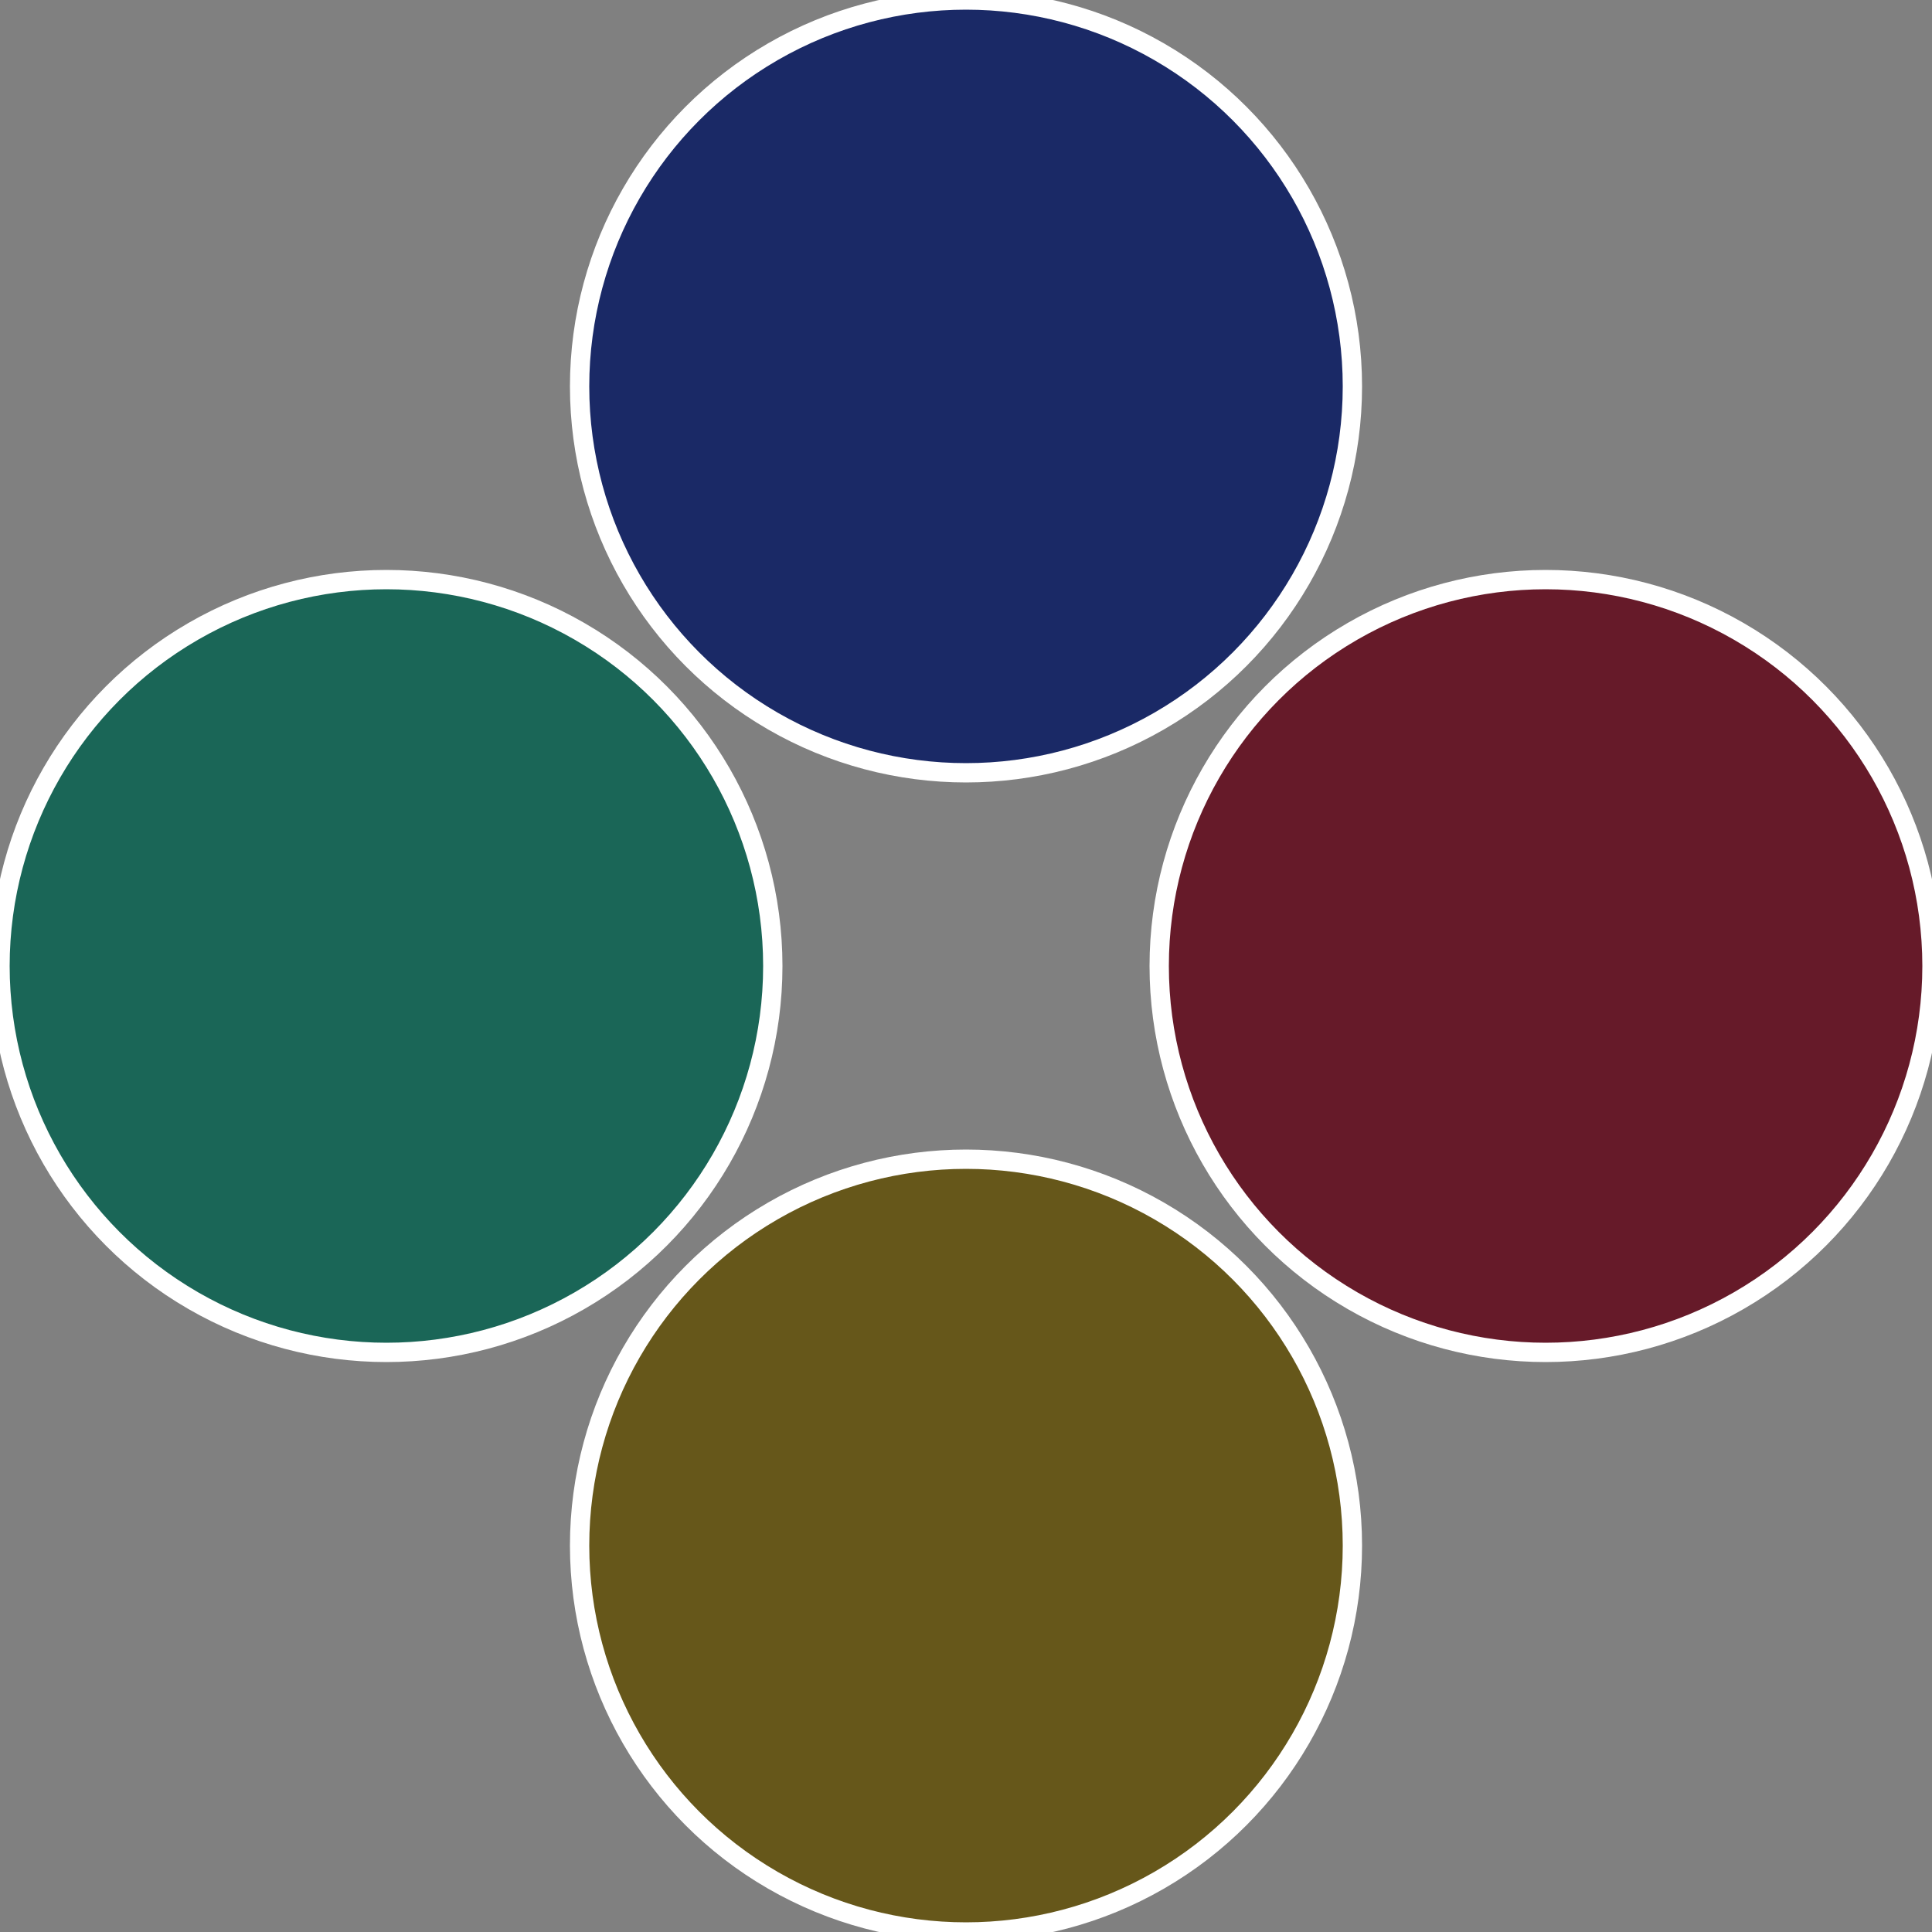
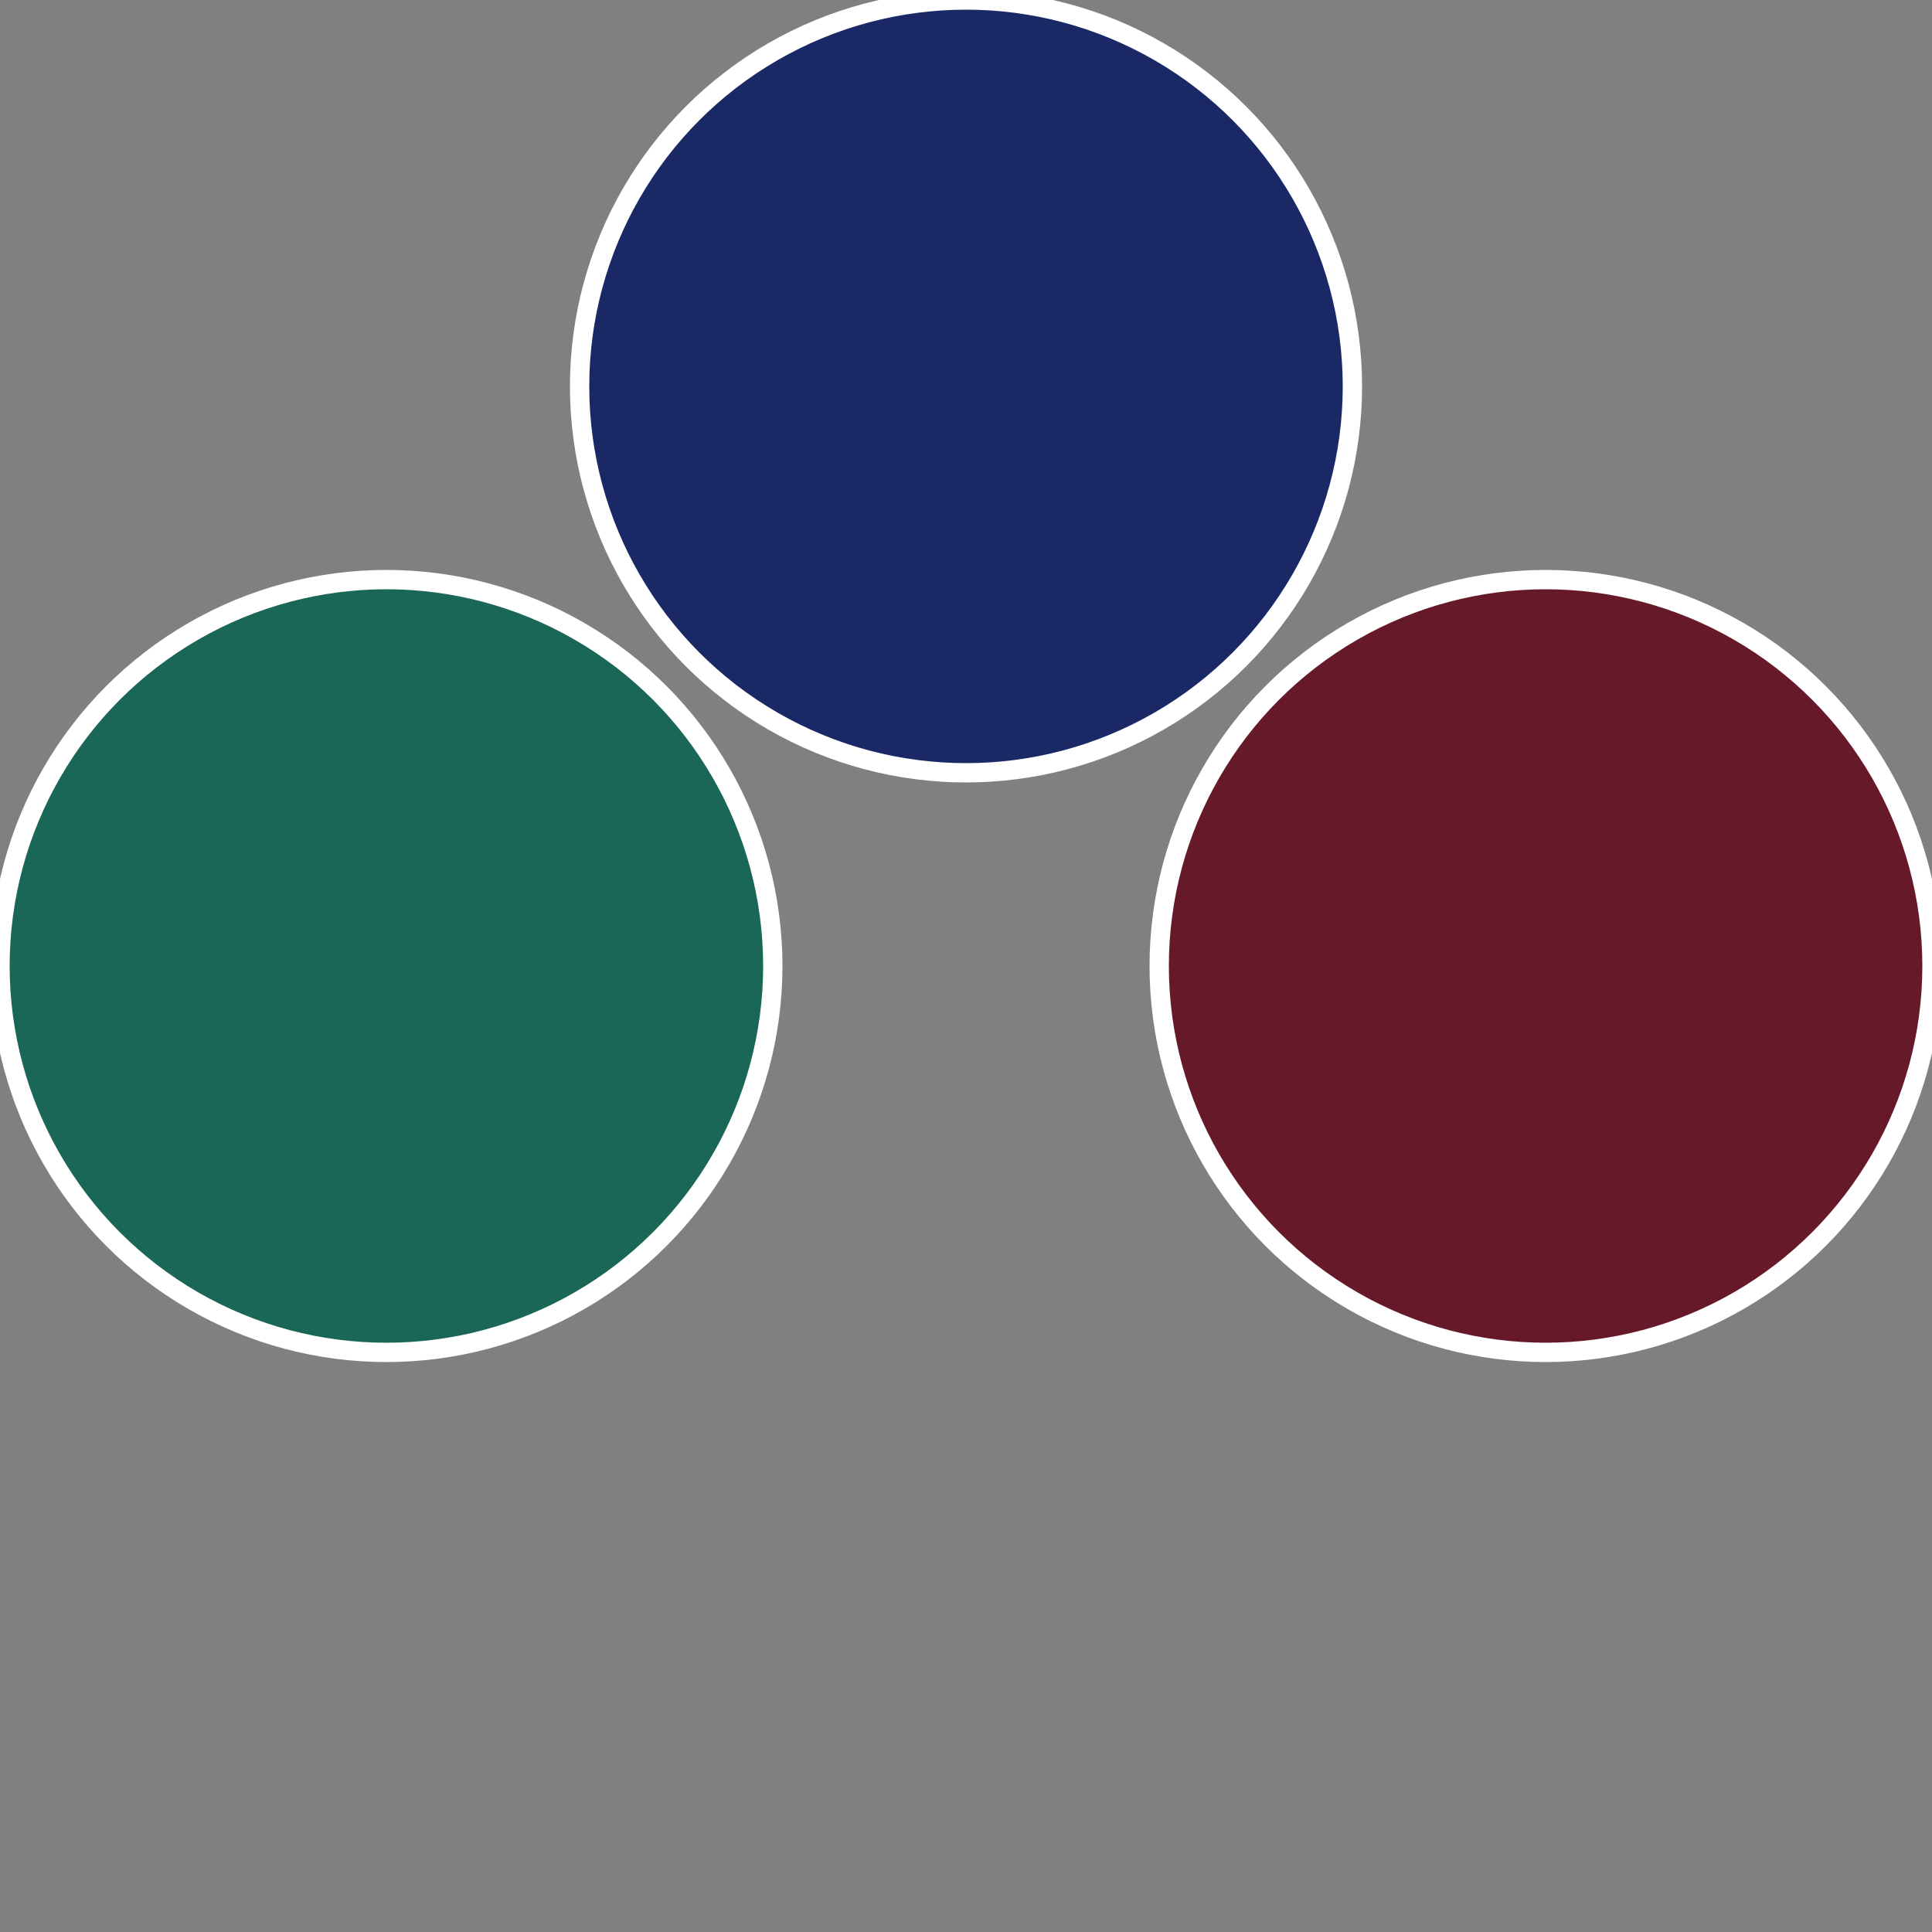
<svg xmlns="http://www.w3.org/2000/svg" width="500" height="500" viewBox="-1 -1 2 2">
  <rect x="-1" y="-1" width="2" height="2" fill="#808080" stroke="none" />
  <circle cx="0.6" cy="0" r="0.4" fill="#661a29" stroke="#fff" stroke-width="1%" />
-   <circle cx="3.6739403974421E-17" cy="0.6" r="0.4" fill="#66571a" stroke="#fff" stroke-width="1%" />
  <circle cx="-0.6" cy="7.3478807948841E-17" r="0.4" fill="#1a6657" stroke="#fff" stroke-width="1%" />
  <circle cx="-1.1021821192326E-16" cy="-0.6" r="0.4" fill="#1a2966" stroke="#fff" stroke-width="1%" />
</svg>